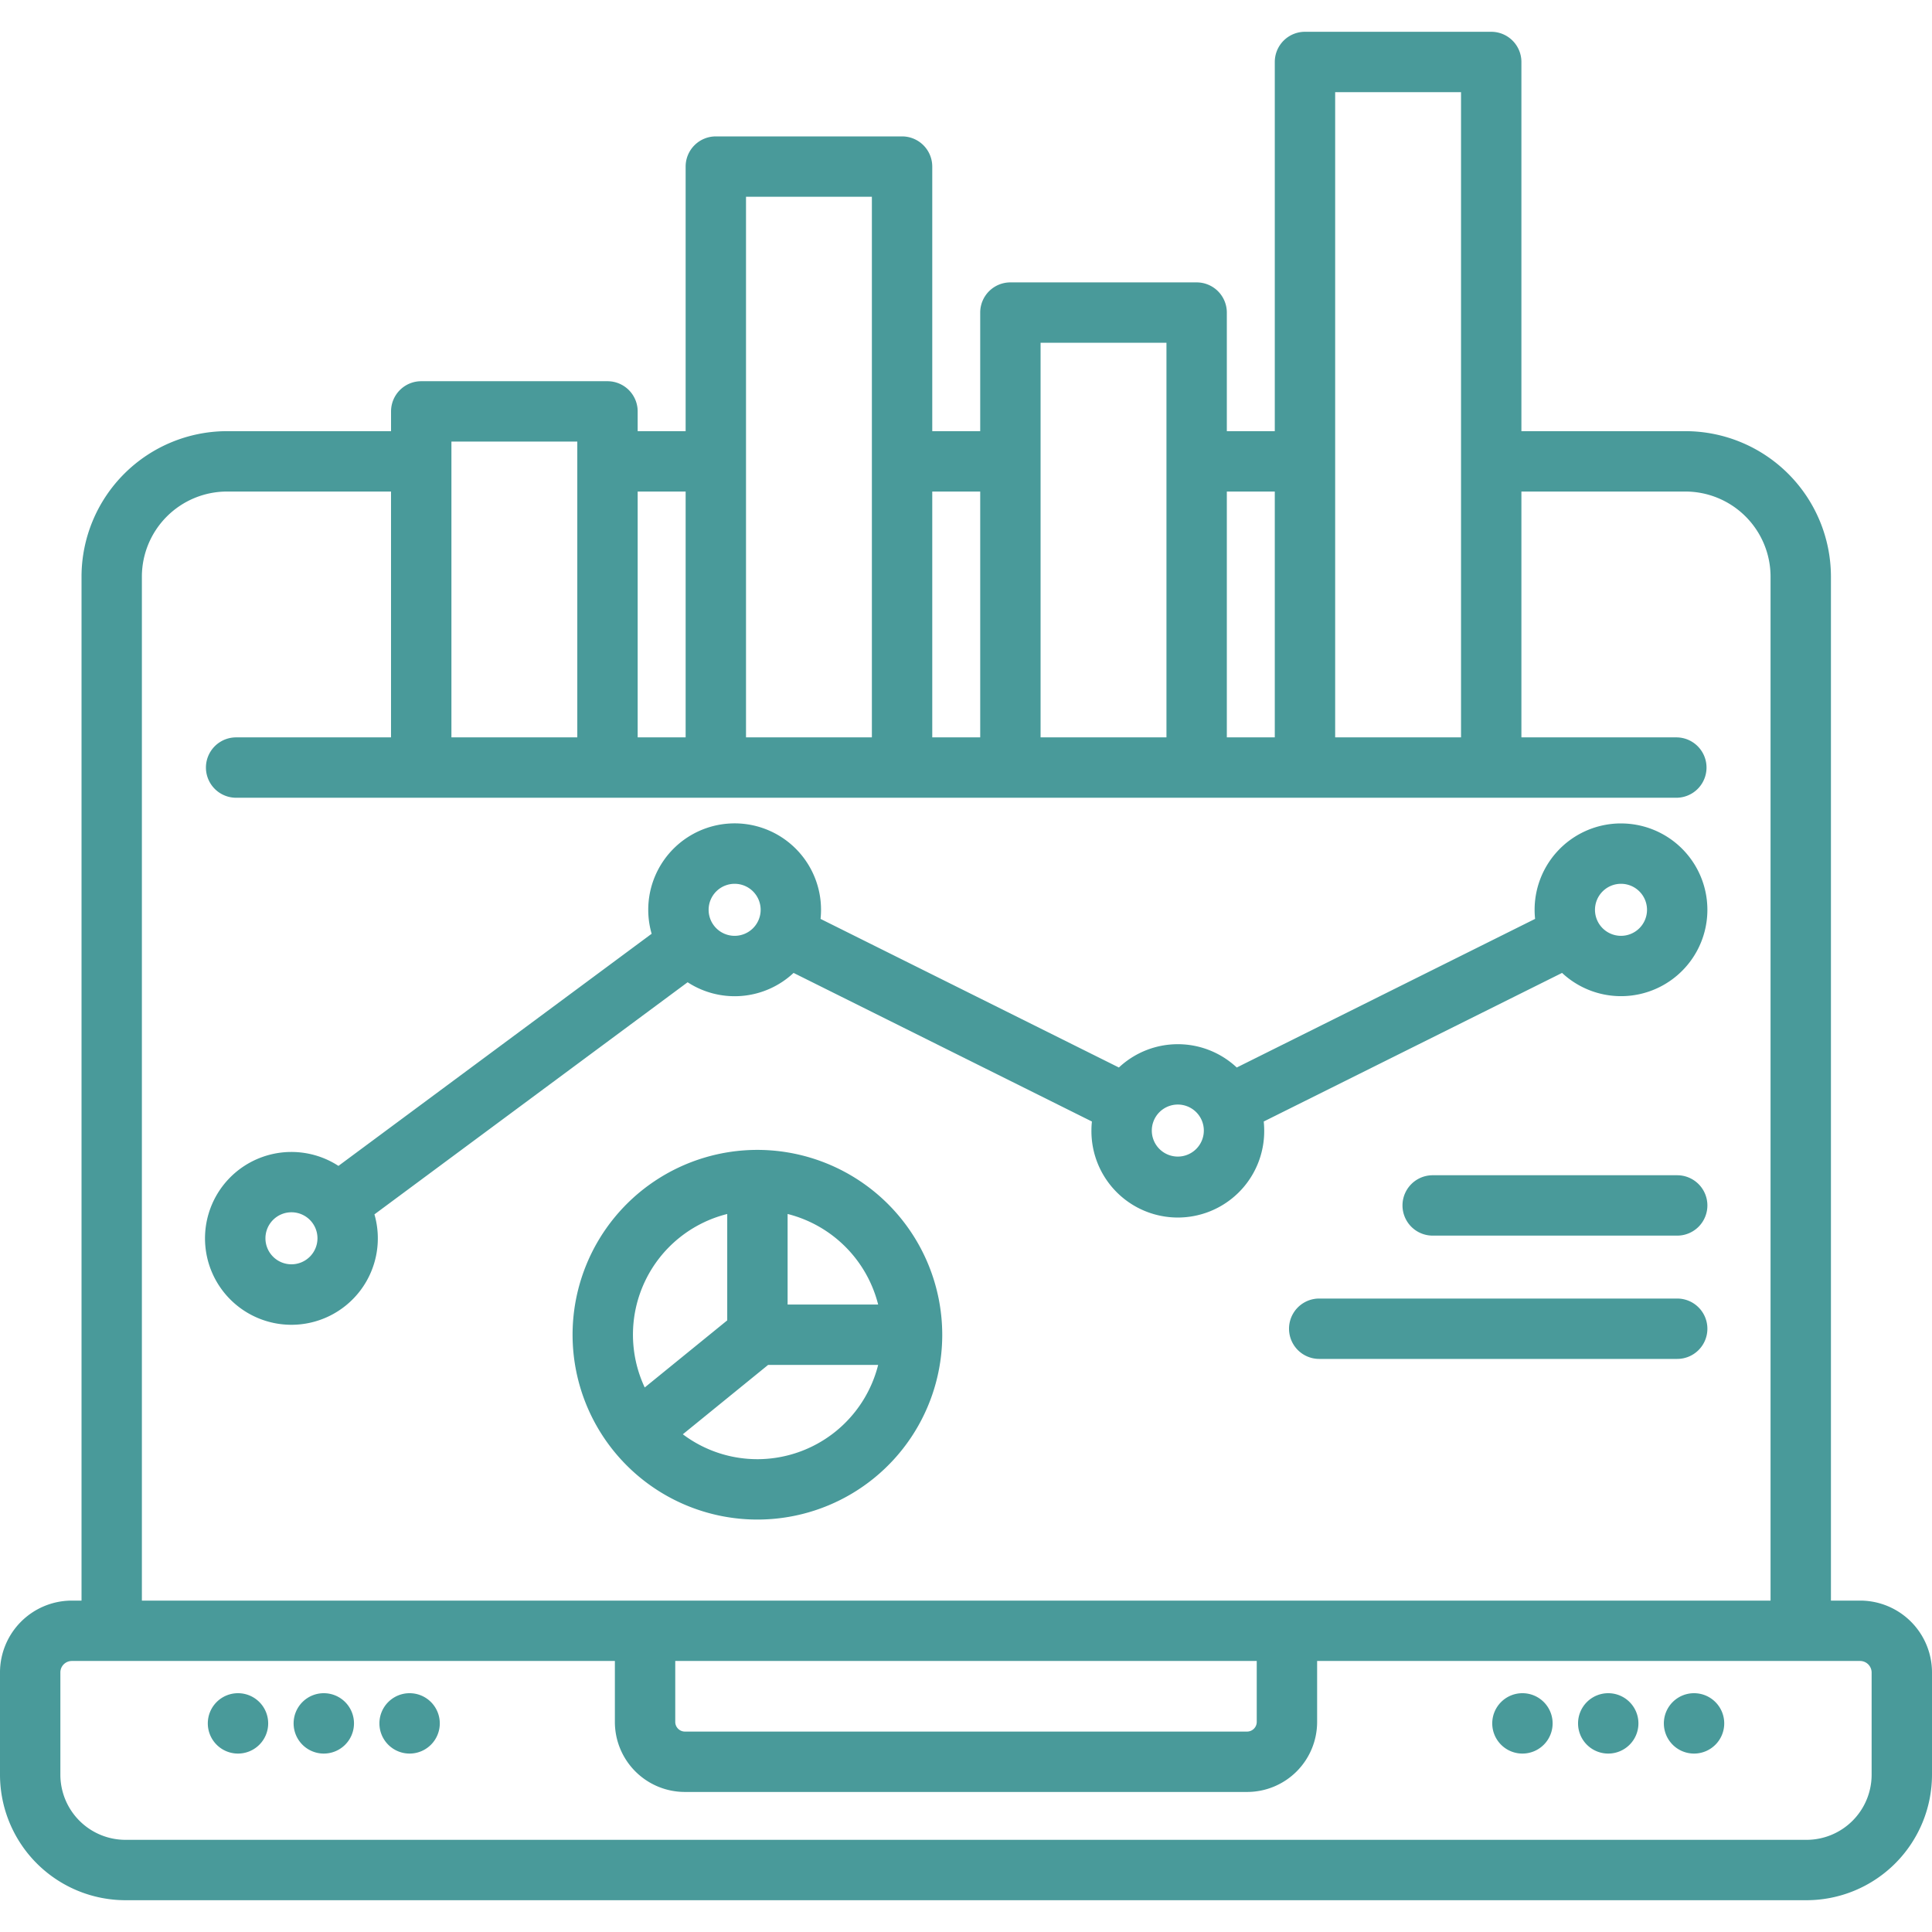
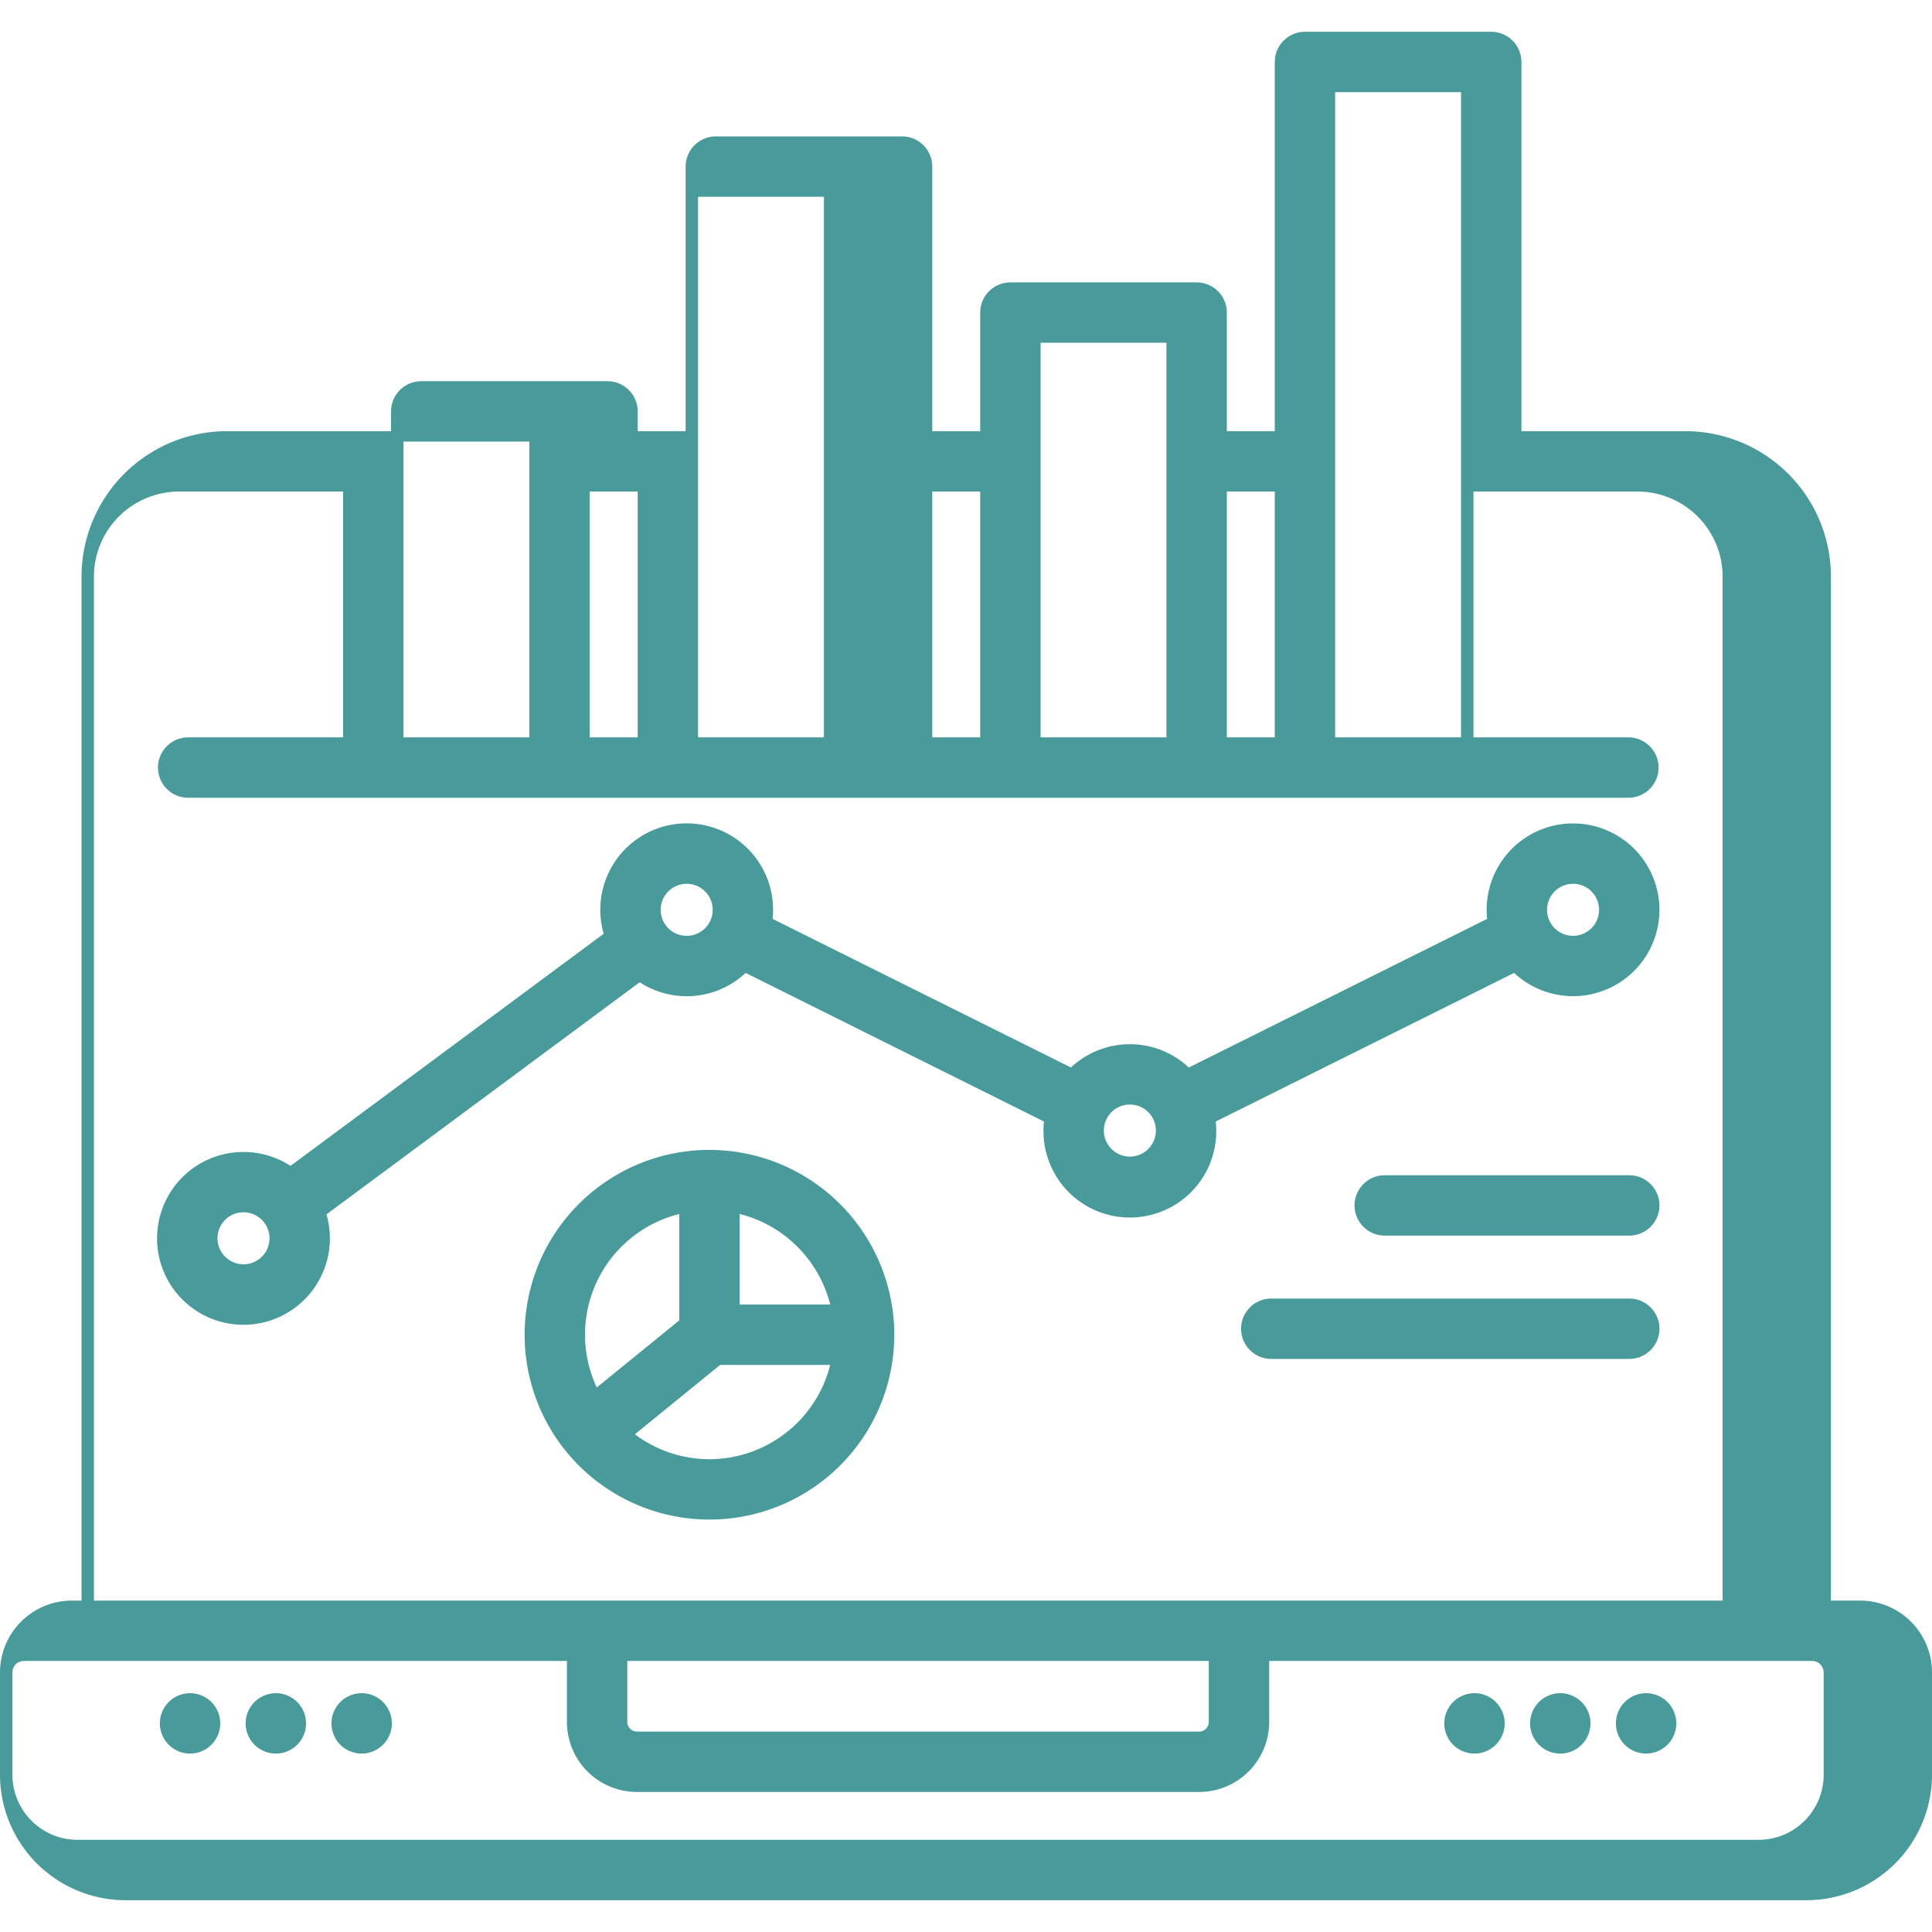
<svg xmlns="http://www.w3.org/2000/svg" id="SvgjsSvg1068" width="288" height="288" version="1.1">
  <defs id="SvgjsDefs1069" />
  <g id="SvgjsG1070">
    <svg viewBox="0 0 512 512" width="288" height="288">
-       <path d="m492.97 424.176h-7.753v-271.356a38.6 38.6 0 0 0 -38.557-38.557h-43.471v-97.839a8 8 0 0 0 -8-8h-49.358a8 8 0 0 0 -8 8v97.839h-12.708v-31.427a8 8 0 0 0 -8-8h-49.358a8 8 0 0 0 -8 8v31.427h-12.708v-70.115a8 8 0 0 0 -8-8h-49.357a8 8 0 0 0 -8 8v70.115h-12.71v-5.237a8 8 0 0 0 -8-8h-49.359a8 8 0 0 0 -8 8v5.237h-43.47a38.6 38.6 0 0 0 -38.556 38.557v271.356h-2.575a19.051 19.051 0 0 0 -19.03 19.03v27.12a33.288 33.288 0 0 0 33.25 33.25h445.5a33.288 33.288 0 0 0 33.25-33.25v-27.12a19.051 19.051 0 0 0 -19.03-19.03zm-105.781-399.752v170.988h-33.358v-170.988zm-49.358 105.839v65.149h-12.708v-65.149zm-28.708-39.427v104.576h-33.358v-104.576zm-49.358 39.427v65.149h-12.708v-65.149zm-28.708-78.115v143.264h-33.357v-143.264zm-49.357 78.115v65.149h-12.71v-65.149zm-28.71-13.237v78.386h-33.359v-78.386zm-115.39 35.794a22.582 22.582 0 0 1 22.556-22.557h43.47v65.149h-41.05a8 8 0 1 0 0 16h381.669a8 8 0 0 0 0-16h-41.056v-65.149h43.471a22.583 22.583 0 0 1 22.557 22.557v271.356h-431.617zm141.349 287.356h154.1v16.178a2.566 2.566 0 0 1 -2.532 2.532h-149.035a2.567 2.567 0 0 1 -2.533-2.532zm317.051 30.15a17.269 17.269 0 0 1 -17.25 17.25h-445.5a17.269 17.269 0 0 1 -17.25-17.25v-27.12a3.033 3.033 0 0 1 3.03-3.03h143.919v16.178a18.554 18.554 0 0 0 18.533 18.532h149.037a18.554 18.554 0 0 0 18.532-18.532v-16.178h143.919a3.07 3.07 0 0 1 3.03 3.03zm-424.929-13.611a8 8 0 1 1 -8.01-8h.01a8 8 0 0 1 8 8zm22.739 0a8 8 0 1 1 -8.01-8h.01a8 8 0 0 1 8 8zm22.739 0a8 8 0 1 1 -8.01-8h.01a8 8 0 0 1 8 8zm294.912 0a8 8 0 1 1 -8.01-8h.01a8 8 0 0 1 8 8zm22.739 0a8 8 0 1 1 -8.01-8h.01a8 8 0 0 1 8 8zm22.739 0a8 8 0 1 1 -8.01-8h.01a8 8 0 0 1 8 8zm-27.356-238.5a22.889 22.889 0 0 0 -22.768 25.3l-79.062 39.385a22.833 22.833 0 0 0 -31.236 0l-79.063-39.382a22.895 22.895 0 1 0 -44.76 3.939l-83 61.515a22.9 22.9 0 1 0 9.534 12.849l83-61.514a22.826 22.826 0 0 0 28.077-2.475l79.062 39.381a23.273 23.273 0 0 0 -.126 2.4 22.894 22.894 0 1 0 45.787 0 23.253 23.253 0 0 0 -.126-2.4l79.062-39.382a22.887 22.887 0 1 0 15.619-39.611zm-352.343 116.839a6.894 6.894 0 1 1 6.893-6.894 6.9 6.9 0 0 1 -6.893 6.894zm117.447-87.049a6.894 6.894 0 1 1 6.894-6.894 6.9 6.9 0 0 1 -6.894 6.894zm117.448 58.5a6.894 6.894 0 1 1 6.893-6.894 6.9 6.9 0 0 1 -6.893 6.895zm117.448-58.5a6.894 6.894 0 1 1 6.893-6.894 6.9 6.9 0 0 1 -6.893 6.894zm22.893 71.447a8 8 0 0 1 -8 8h-64.8a8 8 0 0 1 0-16h64.8a8 8 0 0 1 8 8zm0 32.675a8 8 0 0 1 -8 8h-94.871a8 8 0 0 1 0-16h94.871a8 8 0 0 1 8 8zm-251.753-47.394a48.983 48.983 0 1 0 48.982 48.982 49.038 49.038 0 0 0 -48.982-48.982zm32 40.982h-24v-24a33.1 33.1 0 0 1 23.996 24zm-40-23.995v28.19l-21.865 17.782a32.961 32.961 0 0 1 21.865-45.972zm8 64.978a32.812 32.812 0 0 1 -19.765-6.6l22.607-18.387h29.154a33.038 33.038 0 0 1 -31.996 24.989z" fill="#499a9a" class="svgShape color000000-0 selectable" />
+       <path d="m492.97 424.176h-7.753v-271.356a38.6 38.6 0 0 0 -38.557-38.557h-43.471v-97.839a8 8 0 0 0 -8-8h-49.358a8 8 0 0 0 -8 8v97.839h-12.708v-31.427a8 8 0 0 0 -8-8h-49.358a8 8 0 0 0 -8 8v31.427h-12.708v-70.115a8 8 0 0 0 -8-8h-49.357a8 8 0 0 0 -8 8v70.115h-12.71v-5.237a8 8 0 0 0 -8-8h-49.359a8 8 0 0 0 -8 8v5.237h-43.47a38.6 38.6 0 0 0 -38.556 38.557v271.356h-2.575a19.051 19.051 0 0 0 -19.03 19.03v27.12a33.288 33.288 0 0 0 33.25 33.25h445.5a33.288 33.288 0 0 0 33.25-33.25v-27.12a19.051 19.051 0 0 0 -19.03-19.03zm-105.781-399.752v170.988h-33.358v-170.988zm-49.358 105.839v65.149h-12.708v-65.149zm-28.708-39.427v104.576h-33.358v-104.576zm-49.358 39.427v65.149h-12.708v-65.149m-28.708-78.115v143.264h-33.357v-143.264zm-49.357 78.115v65.149h-12.71v-65.149zm-28.71-13.237v78.386h-33.359v-78.386zm-115.39 35.794a22.582 22.582 0 0 1 22.556-22.557h43.47v65.149h-41.05a8 8 0 1 0 0 16h381.669a8 8 0 0 0 0-16h-41.056v-65.149h43.471a22.583 22.583 0 0 1 22.557 22.557v271.356h-431.617zm141.349 287.356h154.1v16.178a2.566 2.566 0 0 1 -2.532 2.532h-149.035a2.567 2.567 0 0 1 -2.533-2.532zm317.051 30.15a17.269 17.269 0 0 1 -17.25 17.25h-445.5a17.269 17.269 0 0 1 -17.25-17.25v-27.12a3.033 3.033 0 0 1 3.03-3.03h143.919v16.178a18.554 18.554 0 0 0 18.533 18.532h149.037a18.554 18.554 0 0 0 18.532-18.532v-16.178h143.919a3.07 3.07 0 0 1 3.03 3.03zm-424.929-13.611a8 8 0 1 1 -8.01-8h.01a8 8 0 0 1 8 8zm22.739 0a8 8 0 1 1 -8.01-8h.01a8 8 0 0 1 8 8zm22.739 0a8 8 0 1 1 -8.01-8h.01a8 8 0 0 1 8 8zm294.912 0a8 8 0 1 1 -8.01-8h.01a8 8 0 0 1 8 8zm22.739 0a8 8 0 1 1 -8.01-8h.01a8 8 0 0 1 8 8zm22.739 0a8 8 0 1 1 -8.01-8h.01a8 8 0 0 1 8 8zm-27.356-238.5a22.889 22.889 0 0 0 -22.768 25.3l-79.062 39.385a22.833 22.833 0 0 0 -31.236 0l-79.063-39.382a22.895 22.895 0 1 0 -44.76 3.939l-83 61.515a22.9 22.9 0 1 0 9.534 12.849l83-61.514a22.826 22.826 0 0 0 28.077-2.475l79.062 39.381a23.273 23.273 0 0 0 -.126 2.4 22.894 22.894 0 1 0 45.787 0 23.253 23.253 0 0 0 -.126-2.4l79.062-39.382a22.887 22.887 0 1 0 15.619-39.611zm-352.343 116.839a6.894 6.894 0 1 1 6.893-6.894 6.9 6.9 0 0 1 -6.893 6.894zm117.447-87.049a6.894 6.894 0 1 1 6.894-6.894 6.9 6.9 0 0 1 -6.894 6.894zm117.448 58.5a6.894 6.894 0 1 1 6.893-6.894 6.9 6.9 0 0 1 -6.893 6.895zm117.448-58.5a6.894 6.894 0 1 1 6.893-6.894 6.9 6.9 0 0 1 -6.893 6.894zm22.893 71.447a8 8 0 0 1 -8 8h-64.8a8 8 0 0 1 0-16h64.8a8 8 0 0 1 8 8zm0 32.675a8 8 0 0 1 -8 8h-94.871a8 8 0 0 1 0-16h94.871a8 8 0 0 1 8 8zm-251.753-47.394a48.983 48.983 0 1 0 48.982 48.982 49.038 49.038 0 0 0 -48.982-48.982zm32 40.982h-24v-24a33.1 33.1 0 0 1 23.996 24zm-40-23.995v28.19l-21.865 17.782a32.961 32.961 0 0 1 21.865-45.972zm8 64.978a32.812 32.812 0 0 1 -19.765-6.6l22.607-18.387h29.154a33.038 33.038 0 0 1 -31.996 24.989z" fill="#499a9a" class="svgShape color000000-0 selectable" />
    </svg>
  </g>
</svg>